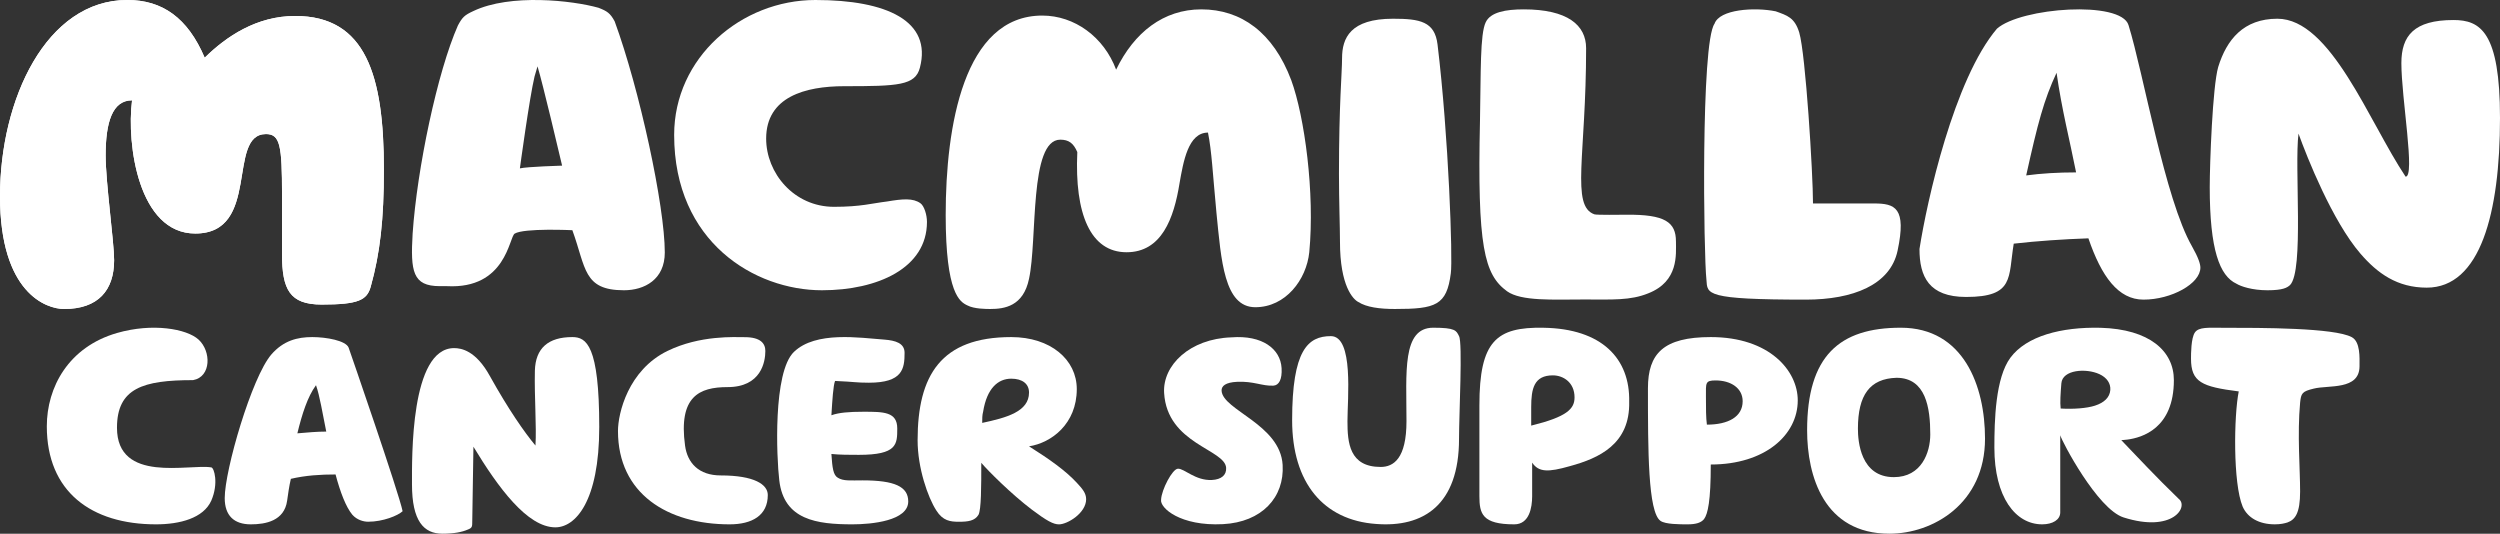
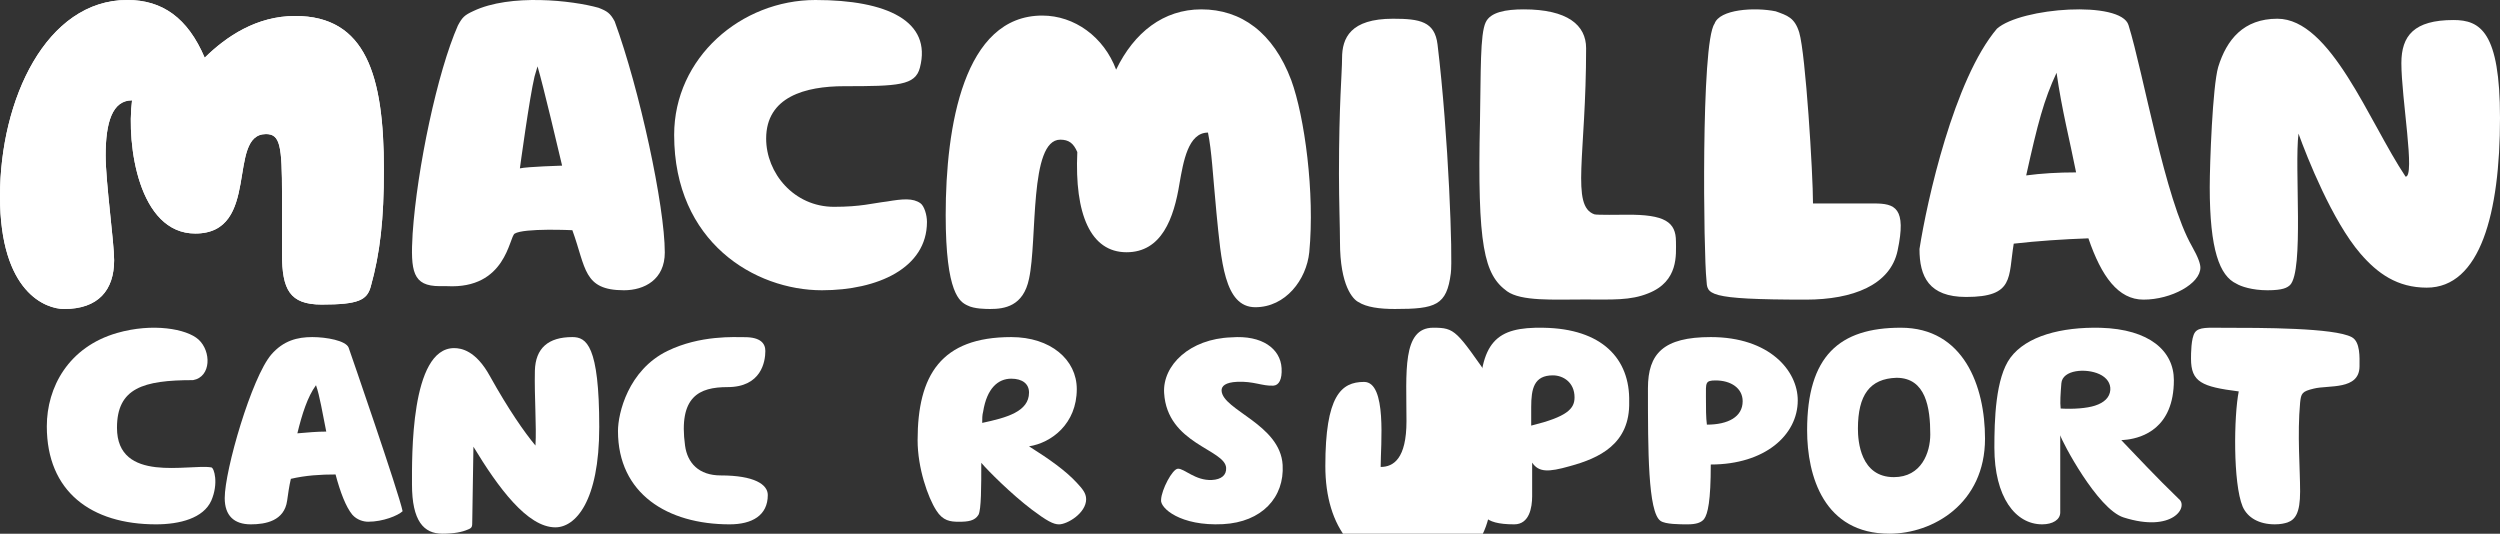
<svg xmlns="http://www.w3.org/2000/svg" version="1.1" id="Layer_1" x="0px" y="0px" viewBox="0 0 267 57" enable-background="new 0 0 267 57" xml:space="preserve">
  <rect x="0" y="0" width="267" height="57" fill="#333333" stroke="none" />
  <desc>Created with Sketch.</desc>
  <g id="_x34_.-Atoms">
    <g id="Atoms---Iconography_x2C_-Shapes_x2C_-Logos" transform="translate(-90, -5823)">
      <g id="Logos" transform="translate(54, 4670)">
        <g id="Logo-Macmillan" transform="translate(6, 1089)">
          <g id="Logos_x2F_Logo_x5F_Macmillan_x2F_Black" transform="translate(30, 64)">
            <g>
              <path id="Fill-1" fill-rule="evenodd" clip-rule="evenodd" fill="#FFFFFF" d="M262.034,2.139        c-4.213,0-5.567,1.673-5.567,4.601c0,3.764,1.504,12.129,0.452,12.129C253.004,13.014,248.942,2,243.223,2        c-3.612,0-5.418,2.231-6.32,5.159C236.301,9.25,236,17.476,236,19.986c0,6.692,1.053,9.481,2.859,10.317        c0.453,0.279,1.656,0.697,3.311,0.697s2.107-0.279,2.408-0.558c1.504-1.534,0.45-12.548,0.903-16.173        c0.903,2.509,3.612,9.341,6.621,12.827c1.806,2.091,3.913,3.625,7.073,3.625c5.719,0,7.825-7.947,7.825-18.125        C267,3.394,264.894,2.139,262.034,2.139" />
              <path id="Fill-2" fill-rule="evenodd" clip-rule="evenodd" fill="#FFFFFF" d="M216.397,18.736        c1.247-5.613,1.883-8.049,3.244-10.964c0.567,3.995,1.405,7.186,2.086,10.64C219.798,18.412,217.984,18.52,216.397,18.736         M209.984,31.715c5.182,0,4.484-2.087,5.083-5.692c2.492-0.285,5.282-0.475,7.974-0.569c1.395,4.079,3.189,6.546,5.88,6.546        c2.991,0,6.08-1.707,6.08-3.415c0-0.379-0.199-1.044-0.897-2.277c-2.89-5.028-5.183-18.5-6.778-23.623        c-0.797-2.657-11.462-1.897-14.053,0.379c-4.584,5.407-7.474,18.405-8.272,23.529C205,29.533,205.997,31.715,209.984,31.715" />
              <path id="Fill-3" fill-rule="evenodd" clip-rule="evenodd" fill="#FFFFFF" d="M160.953,31.108        c1.523,1.086,4.959,0.876,8.208,0.876c3.046,0,4.958,0.127,6.887-0.662c3.249-1.283,2.944-4.145,2.944-5.528        c0-2.073-1.172-2.902-5.302-2.862c-0.598,0.006-3.168,0.042-3.407-0.042c-2.538-0.89-0.886-6.294-0.886-17.744        c0-2.468-1.992-4.146-6.662-4.146c-1.93,0-3.554,0.296-4.062,1.382c-0.609,1.284-0.508,5.232-0.609,10.464        C157.759,26.37,158.516,29.331,160.953,31.108" />
              <path id="Fill-4" fill-rule="evenodd" clip-rule="evenodd" fill="#FFFFFF" d="M192.159,3.475        c-0.489-1.605-1.293-1.826-2.517-2.267c-2.259-0.456-5.997-0.225-6.533,1.331c-1.469,2.056-1.159,24.818-0.86,27.359        c0.102,1.519-0.144,2.102,10.618,2.102c5.02,0,9.013-1.564,9.794-5.222c0.979-4.597-0.267-5.049-2.516-5.049h-6.517        C193.63,18.562,192.839,5.755,192.159,3.475" />
              <path id="Fill-5" fill-rule="evenodd" clip-rule="evenodd" fill="#FFFFFF" d="M148.776,2c-4.553,0-5.444,2.058-5.444,4.215        c0,1.569-0.331,4.867-0.331,12.328c0,2.985,0.108,5.689,0.108,7.275c0,4.757,1.413,6.156,1.956,6.435        c0.869,0.56,2.281,0.747,3.91,0.747c4.344,0,5.539-0.373,5.973-3.824c0.217-1.492-0.232-14.628-1.42-24.431        C153.231,2.294,151.647,2,148.776,2" />
              <path id="Fill-6" fill-rule="evenodd" clip-rule="evenodd" fill="#FFFFFF" d="M101,22.964c0-9.467,1.922-21.301,10.315-21.301        c3.438,0,6.573,2.272,7.887,5.775C121.124,3.462,124.258,1,128.303,1c4.247,0,7.685,2.462,9.606,7.574        c1.416,3.882,2.528,12.023,1.921,18.366c-0.303,2.936-2.528,5.871-5.763,5.871c-3.338,0-3.64-5.019-4.146-10.036        c-0.405-4.26-0.506-6.627-0.91-8.615c-2.124,0-2.629,3.124-3.034,5.396c-0.606,3.787-1.921,7.384-5.663,7.384        c-3.842,0-5.561-4.07-5.258-10.698c-0.405-0.947-0.911-1.325-1.82-1.325c-3.338,0-2.427,10.699-3.338,14.864        C109.292,32.716,107.27,33,105.753,33c-0.405,0-1.719,0-2.427-0.379C102.517,32.242,101,31.39,101,22.964" />
              <path id="Fill-7" fill-rule="evenodd" clip-rule="evenodd" fill="#FFFFFF" d="M6.85,33c3.626,0,5.339-1.991,5.339-5.215        c0-1.897-0.907-8.345-0.907-11.19c0-3.508,0.706-5.879,2.82-5.879c-0.604,4.74,0.706,14.224,6.75,14.224        c7.051,0,3.324-10.621,7.555-10.621c1.512,0,1.713,1.232,1.713,6.448v6.353c0,3.794,0.806,5.405,4.231,5.405        c3.929,0,4.836-0.474,5.239-1.896C40.598,27.026,41,23.422,41,18.112C41,8.06,39.086,1.707,31.531,1.707        c-4.13,0-7.354,2.182-9.67,4.456C20.047,1.897,17.327,0,13.599,0C4.936,0,0,10.621,0,20.957C0,31.293,4.936,33,6.85,33" />
              <path id="Fill-8" fill-rule="evenodd" clip-rule="evenodd" fill="#FFFFFF" d="M223.743,43.323        c-0.866,0.282-2.31,0.391-3.665,0.308c-0.079-0.678-0.009-1.601,0.075-2.689c0.111-1.462,2.637-1.642,4.067-0.982        c0.768,0.354,1.216,0.974,1.161,1.693C225.319,42.452,224.722,43.006,223.743,43.323z M232.694,53.285        c-2.378-2.29-4.583-4.659-6.14-6.278c0.079-0.008,0.325-0.016,0.671-0.062c1.511-0.203,4.945-1.159,4.945-6.347        c0-3.09-2.577-5.445-7.84-5.591c-4.189-0.098-7.894,0.882-9.611,3.187c-1.612,2.159-1.719,6.721-1.719,9.614        c0,5.297,2.255,8.192,5.102,8.192c1.127,0,1.933-0.491,1.933-1.276v-8.241c0.161,0.639,3.973,7.898,6.766,8.78        C232.063,56.932,233.768,54.119,232.694,53.285z" />
              <path id="Fill-9" fill-rule="evenodd" clip-rule="evenodd" fill="#FFFFFF" d="M61.125,36c-2.563,0-3.937,1.177-4,3.594        c-0.063,2.787,0.188,5.945,0.062,7.991c-1.187-1.425-2.875-3.841-4.875-7.434c-1.5-2.726-3.062-2.973-3.812-2.973        c-4.688,0-4.5,11.707-4.5,14.557c0,3.903,1.25,5.265,3.25,5.265c1.25,0,2.125-0.186,2.687-0.433c0.5-0.187,0.5-0.31,0.5-0.929        l0.125-7.929c2.625,4.336,5.75,8.611,8.75,8.611c2.124,0,4.687-2.726,4.687-10.717C64,36.868,62.625,36,61.125,36" />
              <path id="Fill-10" fill-rule="evenodd" clip-rule="evenodd" fill="#FFFFFF" d="M22.571,53.457        C21.728,55.351,19.195,56,16.662,56C9.749,56,5,52.51,5,45.533c0-4.187,2.322-8.473,7.493-9.969        c3.8-1.096,7.441-0.449,8.707,0.698c1.372,1.245,1.372,3.987-0.58,4.336c-5.33,0-8.127,0.847-8.127,5.084        c0,5.981,7.704,3.838,10.079,4.237C22.871,49.966,23.364,51.614,22.571,53.457" />
              <path id="Fill-11" fill-rule="evenodd" clip-rule="evenodd" fill="#FFFFFF" d="M82,52.867C82,55.05,80.327,56,77.922,56        C71.281,56,66,52.723,66,46.029c0-1.899,1.098-6.505,5.281-8.546c3.503-1.709,7.216-1.473,8.262-1.473        c1.674,0,2.196,0.665,2.196,1.473c0,1.139-0.432,3.86-4.039,3.86c-3.034,0-5.251,1.009-4.536,6.252        c0.252,1.851,1.464,3.181,3.817,3.181C80.537,50.777,82,51.727,82,52.867" />
              <path id="Fill-12" fill-rule="evenodd" clip-rule="evenodd" fill="#FFFFFF" d="M202.265,50.958c2.951,0,3.888-2.63,3.888-4.56        c0-2.85-0.468-6.05-3.606-6.05c-2.856,0.088-4.121,1.841-4.121,5.436C198.425,47.144,198.706,50.958,202.265,50.958z         M212,46.842C212,53.779,206.443,57,201.786,57C194.8,57,193,50.855,193,45.95c0-7.928,3.44-10.95,10.003-10.95        C209.724,35,212,41.244,212,46.842z" />
              <path id="Fill-13" fill-rule="evenodd" clip-rule="evenodd" fill="#FFFFFF" d="M237.329,35.006c4.265,0,11.963,0,13.836,1        c0.935,0.499,0.832,2.2,0.832,3.099c0,2.599-3.329,1.998-4.89,2.399c-1.248,0.299-1.352,0.499-1.455,1.499        c-0.312,3.399,0,6.998,0,9.497c0,2.298-0.521,2.999-1.353,3.299c-0.312,0.1-0.728,0.2-1.352,0.2        c-1.665,0-2.913-0.7-3.434-1.899c-1.04-2.499-0.936-9.696-0.416-12.296c-3.953-0.5-5.097-0.999-5.097-3.499        c0-0.5,0-2.199,0.416-2.799C234.832,34.907,235.872,35.006,237.329,35.006" />
              <path id="Fill-14" fill-rule="evenodd" clip-rule="evenodd" fill="#FFFFFF" d="M182.296,45.352        c-0.102-0.74-0.102-1.759-0.102-2.963c0-1.481-0.104-1.759,1.031-1.759c1.652,0,2.891,0.834,2.891,2.223        C186.116,44.518,184.568,45.352,182.296,45.352 M182.71,36c-5.057,0-6.71,1.759-6.71,5.463c0,6.574,0,13.241,1.343,14.167        c0.516,0.37,2.064,0.37,2.89,0.37c0.929,0,1.445-0.185,1.755-0.556c0.413-0.556,0.722-1.944,0.722-5.834        c5.78,0,9.29-3.148,9.29-6.851C192,39.611,189.006,36,182.71,36" />
-               <path id="Fill-15" fill-rule="evenodd" clip-rule="evenodd" fill="#FFFFFF" d="M153.067,35c-3.347,0-2.855,4.791-2.855,9.98        c0,3.992-1.378,4.89-2.757,4.89c-3.349,0-3.546-2.595-3.546-4.89c0-2.395,0.689-9.081-1.772-9.081        c-2.462,0-4.137,1.497-4.137,8.981c0,6.686,3.349,10.678,8.962,11.078c5.022,0.398,8.862-1.996,8.862-9.082        c0-2.595,0.395-10.279,0-10.977C155.529,35.3,155.431,35,153.067,35" />
-               <path id="Fill-16" fill-rule="evenodd" clip-rule="evenodd" fill="#FFFFFF" d="M92.115,51.303        c-1.269,0-2.051,0.094-2.637-0.282c-0.488-0.282-0.586-1.033-0.684-2.537c0.879,0.094,1.954,0.094,2.93,0.094        c4.103,0,4.103-1.128,4.103-2.818c0-1.785-1.465-1.785-3.614-1.785c-1.563,0-2.638,0.094-3.419,0.376        c0.097-1.598,0.196-3.195,0.391-3.665c2.149,0.094,2.247,0.188,3.615,0.188c3.614,0,3.809-1.503,3.809-3.194        c0-1.034-0.977-1.316-2.148-1.409c-2.637-0.188-7.326-0.94-9.67,1.315c-2.247,2.161-1.856,11.274-1.563,13.716        C83.715,55.531,87.232,56,91.041,56C93.093,56,97,55.624,97,53.557C97,51.96,95.534,51.303,92.115,51.303" />
+               <path id="Fill-15" fill-rule="evenodd" clip-rule="evenodd" fill="#FFFFFF" d="M153.067,35c-3.347,0-2.855,4.791-2.855,9.98        c0,3.992-1.378,4.89-2.757,4.89c0-2.395,0.689-9.081-1.772-9.081        c-2.462,0-4.137,1.497-4.137,8.981c0,6.686,3.349,10.678,8.962,11.078c5.022,0.398,8.862-1.996,8.862-9.082        c0-2.595,0.395-10.279,0-10.977C155.529,35.3,155.431,35,153.067,35" />
              <path id="Fill-17" fill-rule="evenodd" clip-rule="evenodd" fill="#FFFFFF" d="M31.759,46.28        c0.498-2.056,1.095-3.925,1.99-5.14c0.398,1.122,0.696,2.991,1.095,4.954C33.848,46.094,32.853,46.187,31.759,46.28         M33.351,36c-1.593,0-3.084,0.374-4.378,1.868C26.885,40.298,24,50.206,24,53.196C24,55.065,24.995,56,26.786,56        c1.591,0,3.58-0.374,3.879-2.523c0.099-0.655,0.199-1.496,0.399-2.337c1.591-0.374,3.183-0.467,4.774-0.467        c0.497,1.869,1.095,3.459,1.791,4.299c0.497,0.561,1.193,0.748,1.691,0.748c1.592,0,3.183-0.654,3.68-1.122        c-0.398-1.962-5.571-16.916-5.769-17.477C36.932,36.374,34.844,36,33.351,36" />
              <path id="Fill-18" fill-rule="evenodd" clip-rule="evenodd" fill="#FFFFFF" d="M104.899,45.166c0-0.463,0-0.833,0.101-1.204        c0.4-2.5,1.6-3.519,3-3.519c1.2,0,1.9,0.556,1.9,1.482C109.9,43.962,107.5,44.61,104.899,45.166 M109.9,47.667        c2.4-0.37,5.1-2.408,5.1-6.112c0-3.148-2.8-5.555-7-5.555c-7.5,0-10,4.073-10,11.019c0,2.962,1.1,6.111,2,7.5        c0.7,1.111,1.5,1.204,2.4,1.204c1,0,1.7-0.092,2.1-0.74c0.301-0.556,0.301-3.056,0.301-5.556        c0.699,0.834,3.199,3.333,5.4,5.001c1.6,1.204,2.3,1.574,2.899,1.574C114,56,116,54.796,116,53.315        c0-0.648-0.401-1.111-1.001-1.759C113.8,50.259,112.1,49.056,109.9,47.667" />
              <path id="Fill-19" fill-rule="evenodd" clip-rule="evenodd" fill="#FFFFFF" d="M163.532,45.455v-1.978        c0-1.976,0.302-3.389,2.315-3.389c1.106,0,2.314,0.753,2.314,2.353C168.162,43.666,167.357,44.513,163.532,45.455         M164.841,35.004C159.811,34.91,158,36.417,158,43.29v9.698c0,1.882,0.301,3.012,3.723,3.012c1.609,0,1.911-1.788,1.911-3.012        V49.41c0.704,1.035,1.71,1.035,4.024,0.376c3.12-0.848,6.44-2.353,6.339-6.873C174.098,38.3,171.08,35.098,164.841,35.004" />
              <path id="Fill-20" fill-rule="evenodd" clip-rule="evenodd" fill="#FFFFFF" d="M87.783,31C93.739,31,99,28.63,99,23.7        c0-0.759-0.297-1.707-0.695-1.991c-0.794-0.569-1.886-0.474-3.574-0.189c-1.588,0.189-2.78,0.568-5.659,0.568        c-4.268,0-7.246-3.591-7.246-7.289c0-4.455,4.169-5.593,8.339-5.593c5.758,0,7.584-0.079,8.079-1.971        C99.55,2.253,94.732,0,87.088,0C79.147,0,72,6.162,72,14.409C72,25.88,80.636,31,87.783,31" />
              <path id="Fill-21" fill-rule="evenodd" clip-rule="evenodd" fill="#FFFFFF" d="M6.85,33c3.626,0,5.339-1.991,5.339-5.216        c0-1.896-0.907-8.345-0.907-11.19c0-3.508,0.706-5.879,2.821-5.879c-0.605,4.74,0.705,14.224,6.75,14.224        c7.051,0,3.324-10.621,7.555-10.621c1.511,0,1.712,1.233,1.712,6.448v6.354c0,3.793,0.806,5.406,4.231,5.406        c3.929,0,4.835-0.474,5.238-1.897C40.597,27.025,41,23.422,41,18.112C41,8.06,39.087,1.707,31.53,1.707        c-4.13,0-7.353,2.182-9.67,4.457C20.047,1.896,17.327,0,13.599,0C4.936,0,0,10.621,0,20.957S4.936,33,6.85,33" />
              <path id="Fill-22" fill-rule="evenodd" clip-rule="evenodd" fill="#FFFFFF" d="M131.521,36.029        c-4.457,0.144-7.366,2.989-7.193,5.934c0.321,5.46,6.507,6.009,6.624,8.003c0.046,0.78-0.522,1.244-1.512,1.295        c-1.781,0.092-2.951-1.238-3.644-1.203c-0.594,0.03-1.753,2.263-1.791,3.308c-0.147,0.876,2.054,2.848,6.605,2.614        c4.155-0.215,6.58-2.86,6.376-6.327c-0.256-4.332-6.398-5.841-6.52-7.92c-0.03-0.52,0.444-0.892,1.631-0.953        c1.781-0.092,2.707,0.469,3.895,0.407c0.593-0.03,0.953-0.657,0.882-1.871C136.754,37.237,134.782,35.774,131.521,36.029" />
              <path id="Fill-23" fill-rule="evenodd" clip-rule="evenodd" fill="#FFFFFF" d="M57.408,7.087        c0.549,1.797,2.359,9.464,2.625,10.602c0,0-3.704,0.109-4.509,0.293c0,0,1.026-7.572,1.565-9.809L57.408,7.087z         M47.718,30.561c6.35,0.343,6.645-5.251,7.253-5.613c1.017-0.608,6.157-0.363,6.157-0.363C62.596,28.617,62.278,31,66.639,31        C68.82,31,71,29.862,71,26.967c0-4.955-2.699-17.457-5.354-24.689c-0.475-0.874-0.795-1.085-1.725-1.448        c-2.769-0.779-9.412-1.537-13.373,0.354c-0.95,0.439-1.169,0.659-1.643,1.537c-2.189,4.953-4.361,15.262-4.836,22.23        c-0.237,4.033,0,5.61,2.893,5.61H47.718z" />
            </g>
          </g>
        </g>
      </g>
    </g>
  </g>
</svg>